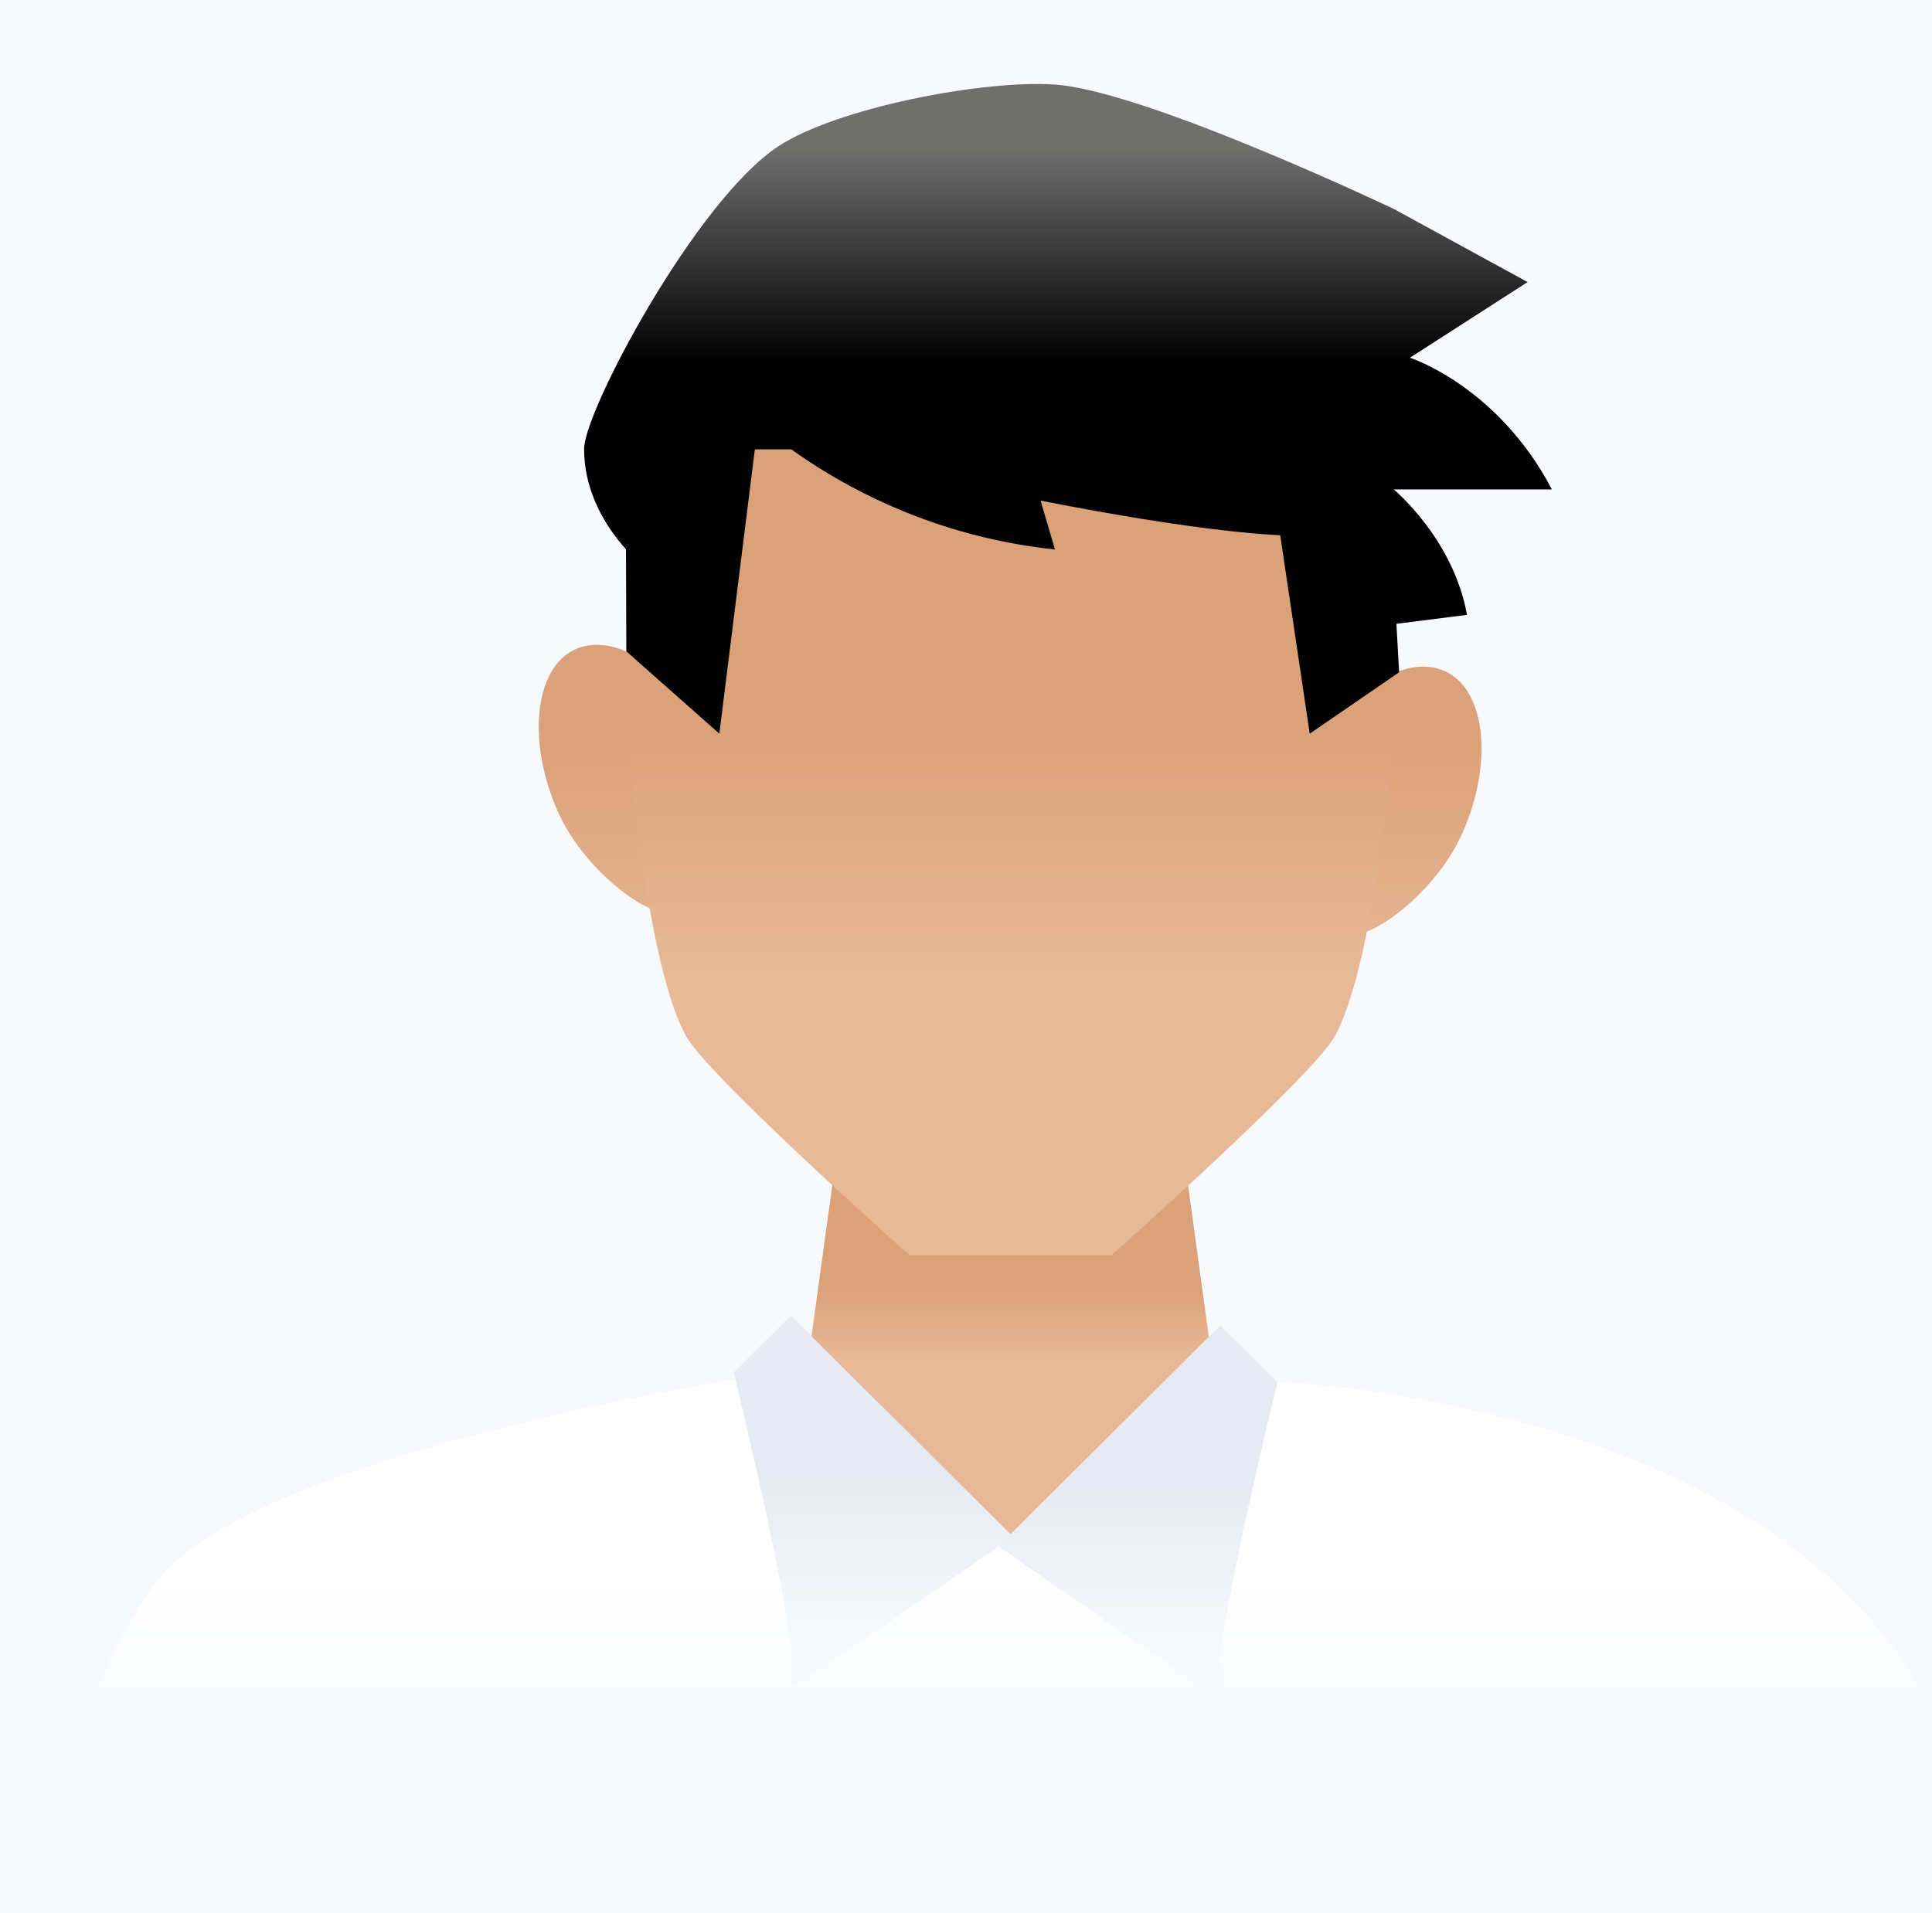
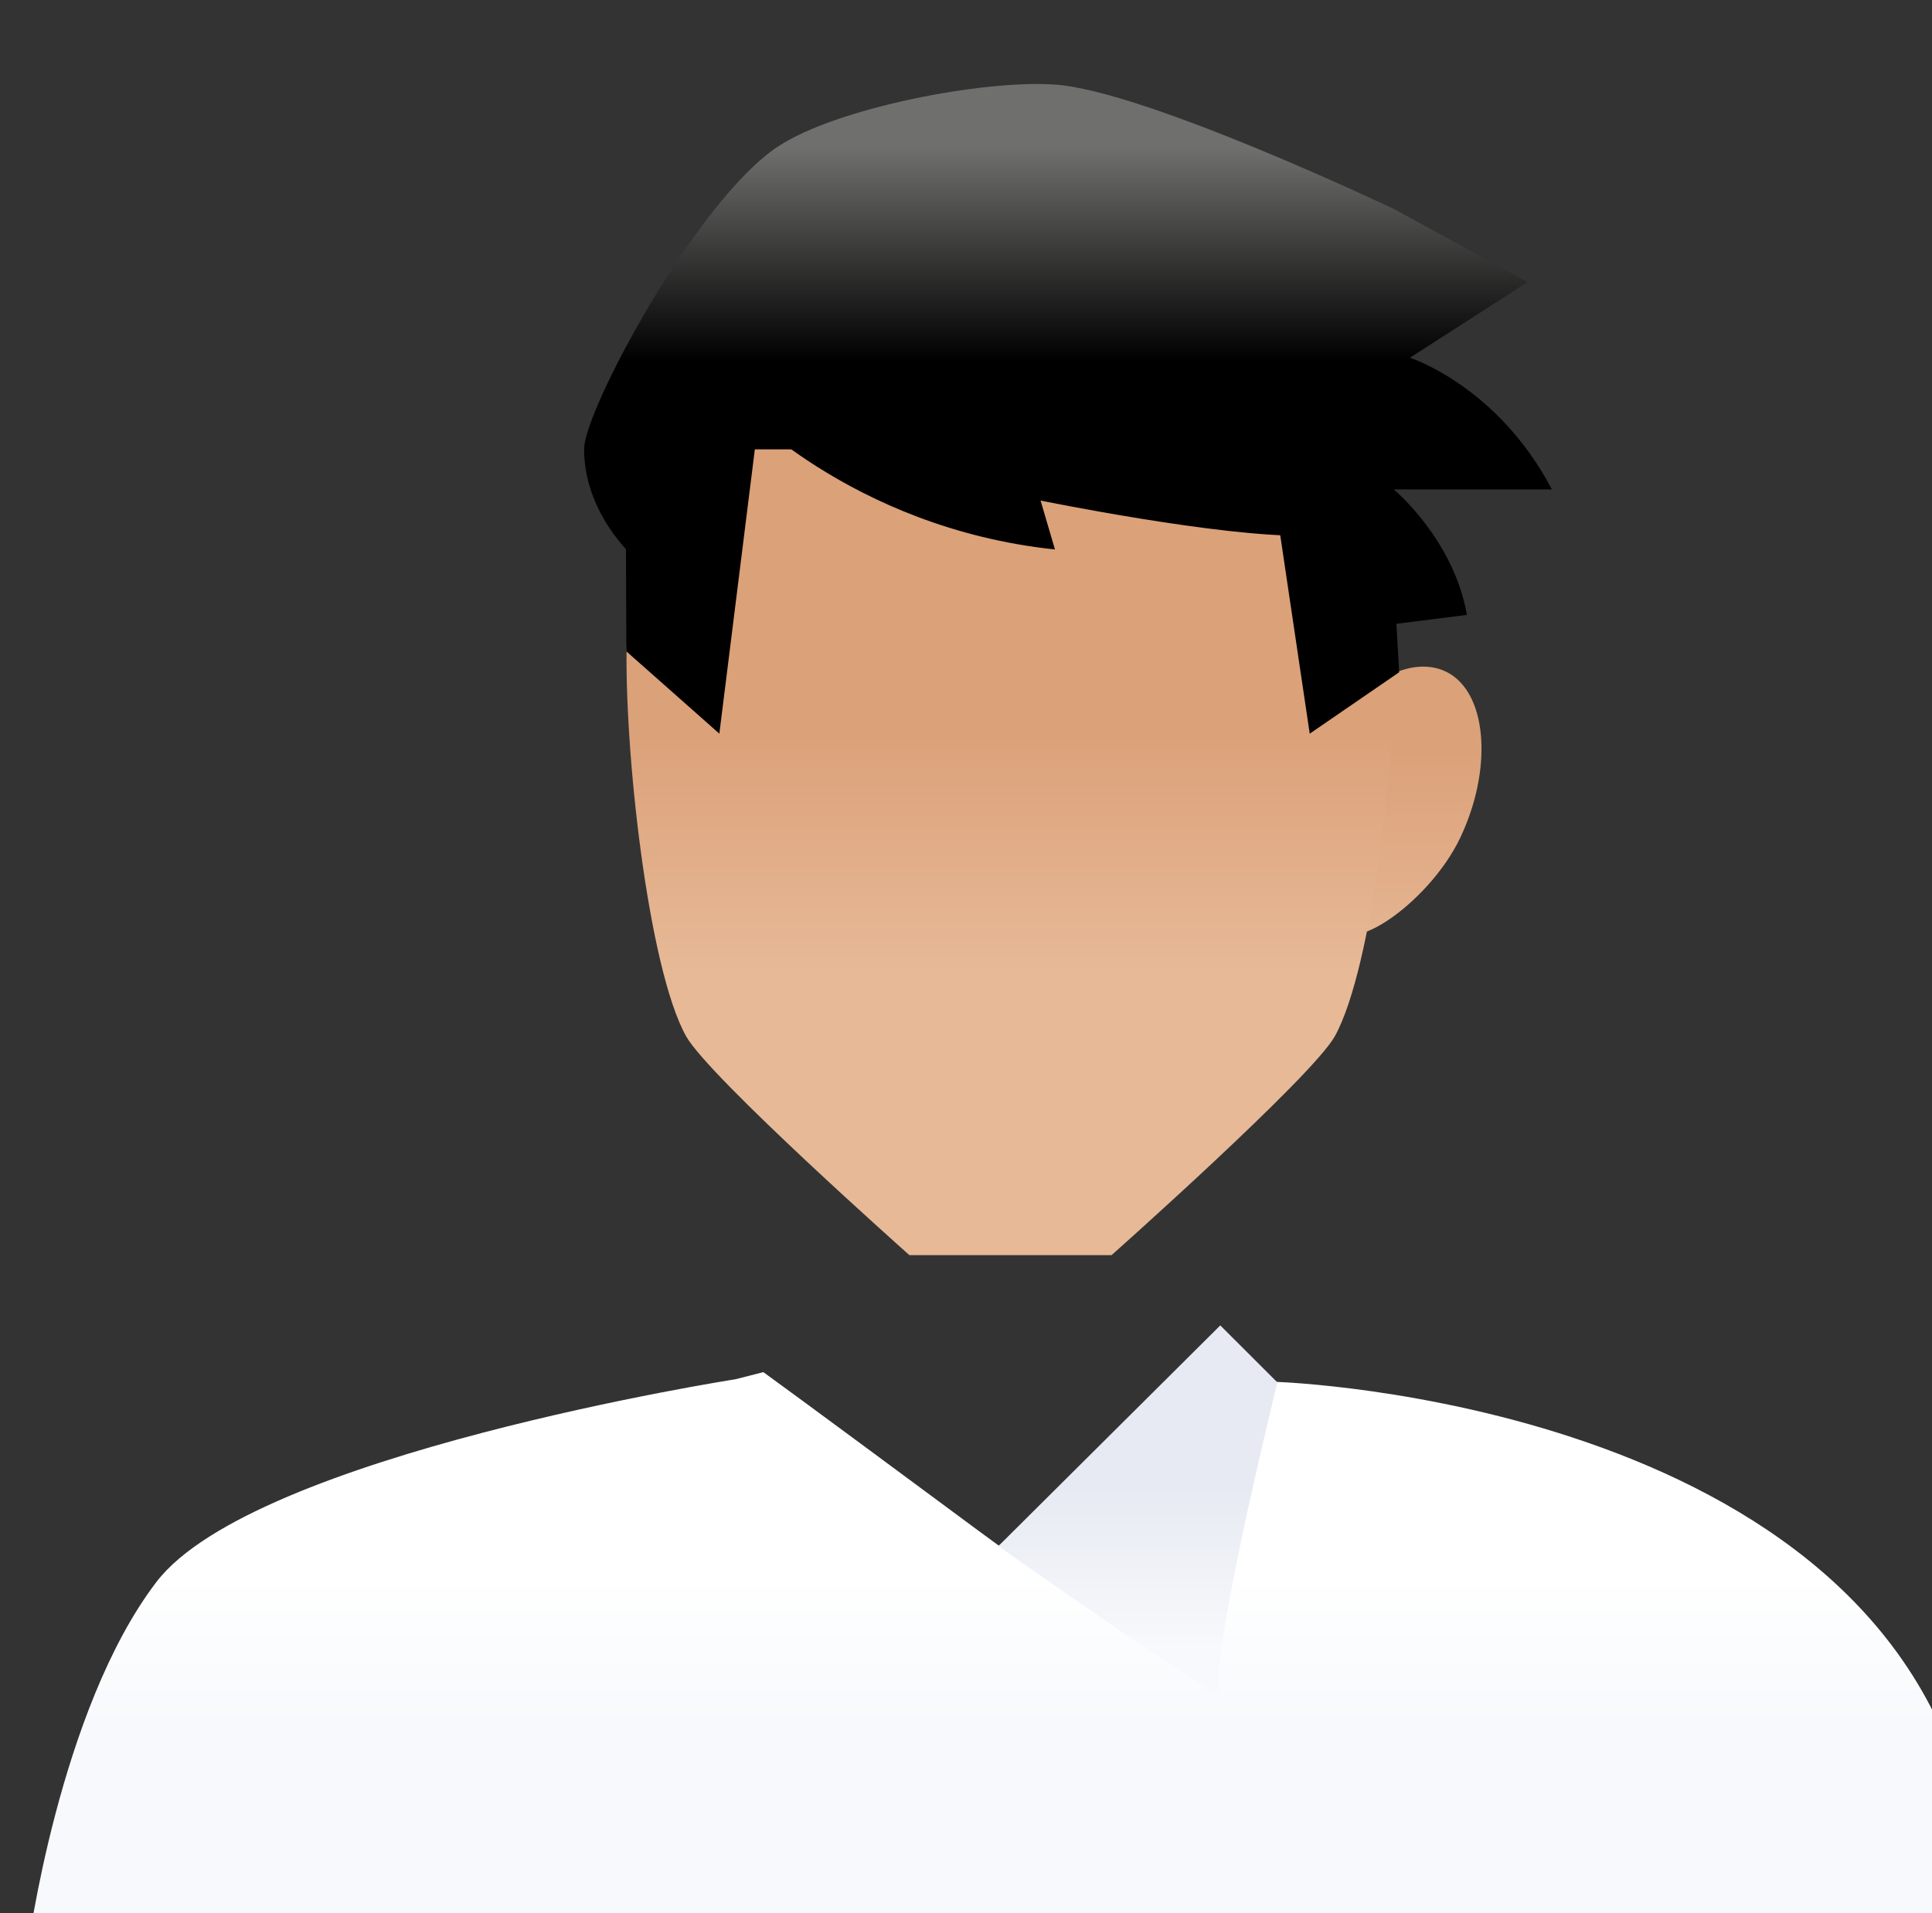
<svg xmlns="http://www.w3.org/2000/svg" width="105" height="104" fill="none">
  <rect width="100%" height="100%" fill="#333333" stroke="none" />
  <g clip-path="url(#no_photo_male_a)">
-     <path fill="#F7F9FC" d="M0 0h105v104H0z" />
    <path fill="url(#no_photo_male_b)" d="M70.838 35.844s-25.835-3.362-34.479-4.208c-.732-.073-4.615-3-4.615-7.232 0-2.056 6.08-13.496 10.549-16.447 3.199-2.104 11.16-3.627 15.017-3.361 4.909.314 18.46 6.772 18.46 6.772l7.253 3.966-6.397 4.112s4.761 1.524 7.716 7.159h-8.596s3.248 2.685 3.98 6.82l-5.738.726-3.15 1.693Z" />
-     <path fill="url(#no_photo_male_c)" d="M30.426 44.357c1.734 3.653 6.642 6.966 6.788 4.33.196-3.7 1.05-7.425.538-8.9-1.392-3.846-4.762-5.588-6.789-4.33-2.027 1.282-2.246 5.248-.537 8.9Z" />
    <path fill="url(#no_photo_male_d)" d="M79.36 45.543c-1.734 3.652-6.642 6.966-6.788 4.33-.196-3.701-1.05-7.426-.537-8.901 1.391-3.846 4.761-5.587 6.788-4.33 2.027 1.258 2.27 5.249.537 8.901Z" />
-     <path fill="url(#no_photo_male_e)" d="M63.268 54.927H46.542L42.879 81.53l9.718 2.564h3.98l10.33-2.564-3.639-26.604Z" />
    <path fill="url(#no_photo_male_f)" d="M75.77 34.732c-.366-12.36-9.523-22.3-20.853-23.17-11.355.894-20.487 10.835-20.853 23.17-.171 5.853 1.147 17.873 3.223 21.598 1.245 2.225 12.136 11.9 12.136 11.9h10.988s10.891-9.675 12.136-11.9c2.076-3.749 3.395-15.77 3.224-21.598Z" />
    <path fill="url(#no_photo_male_g)" d="M41.024 24.428h27.861l2.296 15.455 4.859-3.338-1.148-20.437L52.11 8.27l-12.625 7.305-1.929 3.337-3.54 9.747.024 6.748 5.055 4.475 1.929-15.455Z" />
    <path fill="url(#no_photo_male_h)" d="M107 98.5c5 22.338-36.309 15.5-54.5 15.5-16.898 0-41.404 4.287-51-8 0 0 1.705-13.063 6.999-20 5.294-6.937 31.473-11.023 31.473-11.023l1.514-.387s.855.629 2.15 1.572c3.589 2.636 10.426 7.715 10.646 7.86 0 0 .195-.145.366-.266.024-.024.049-.048.073-.048.025-.024.05-.024.074-.048.073-.049.122-.097.17-.121.025-.025.05-.025.05-.049 1.367 0 8.546-6.046 11.037-8.175.537-.46.854-.725.854-.725l2.49.532S102 76.162 107 98.5Z" />
-     <path fill="url(#no_photo_male_i)" d="M42.976 71.519 55.04 83.515s-12.844 9.07-12.063 7.981c.782-1.088-3.101-16.882-3.101-16.882l3.101-3.095Z" />
    <path fill="url(#no_photo_male_j)" d="M66.32 72.05 54.259 84.048s12.844 9.07 12.063 7.981c-.782-1.112 3.1-16.881 3.1-16.881l-3.1-3.096Z" />
    <path fill="url(#no_photo_male_k)" d="M39.875 21.767s6.276 6.918 17.46 8.103l-.782-2.66s9.816 2.007 14.431 1.91c4.615-.097 0-7.885 0-7.885l-6.886-6.506S53.134 13.448 48.3 15.794l-4.834 2.346-3.59 3.627Z" />
  </g>
  <defs>
    <linearGradient id="no_photo_male_b" x1="58.062" x2="58.062" y1="8.027" y2="19.668" gradientUnits="userSpaceOnUse">
      <stop stop-color="#6F6F6E" />
      <stop offset="1" />
    </linearGradient>
    <linearGradient id="no_photo_male_c" x1="33.594" x2="33.594" y1="63.22" y2="40.549" gradientUnits="userSpaceOnUse">
      <stop offset=".414" stop-color="#E7B997" />
      <stop offset=".999" stop-color="#DBA179" />
    </linearGradient>
    <linearGradient id="no_photo_male_d" x1="76.208" x2="76.208" y1="63.22" y2="40.549" gradientUnits="userSpaceOnUse">
      <stop offset=".414" stop-color="#E7B997" />
      <stop offset=".999" stop-color="#DBA179" />
    </linearGradient>
    <linearGradient id="no_photo_male_e" x1="54.901" x2="54.901" y1="73.932" y2="69.973" gradientUnits="userSpaceOnUse">
      <stop stop-color="#E7B997" />
      <stop offset="1" stop-color="#DBA179" />
    </linearGradient>
    <linearGradient id="no_photo_male_f" x1="54.901" x2="54.901" y1="62.307" y2="39.636" gradientUnits="userSpaceOnUse">
      <stop offset=".414" stop-color="#E7B997" />
      <stop offset=".999" stop-color="#DBA179" />
    </linearGradient>
    <linearGradient id="no_photo_male_g" x1="55.032" x2="55.032" y1="8.027" y2="19.667" gradientUnits="userSpaceOnUse">
      <stop stop-color="#6F6F6E" />
      <stop offset="1" />
    </linearGradient>
    <linearGradient id="no_photo_male_h" x1="54" x2="54" y1="94" y2="85.5" gradientUnits="userSpaceOnUse">
      <stop stop-color="#F7F9FC" />
      <stop offset="1" stop-color="#fff" />
    </linearGradient>
    <linearGradient id="no_photo_male_i" x1="47.458" x2="47.458" y1="89.182" y2="80.318" gradientUnits="userSpaceOnUse">
      <stop offset=".004" stop-color="#F7F9FC" />
      <stop offset="1" stop-color="#E7EAF2" />
    </linearGradient>
    <linearGradient id="no_photo_male_j" x1="61.849" x2="61.849" y1="89.717" y2="80.853" gradientUnits="userSpaceOnUse">
      <stop offset=".004" stop-color="#F7F9FC" />
      <stop offset="1" stop-color="#E7EAF2" />
    </linearGradient>
    <linearGradient id="no_photo_male_k" x1="56.473" x2="56.473" y1="8.027" y2="19.668" gradientUnits="userSpaceOnUse">
      <stop stop-color="#6F6F6E" />
      <stop offset="1" />
    </linearGradient>
    <clipPath id="no_photo_male_a">
      <path fill="#fff" d="M0 0h105v104H0z" />
    </clipPath>
  </defs>
</svg>